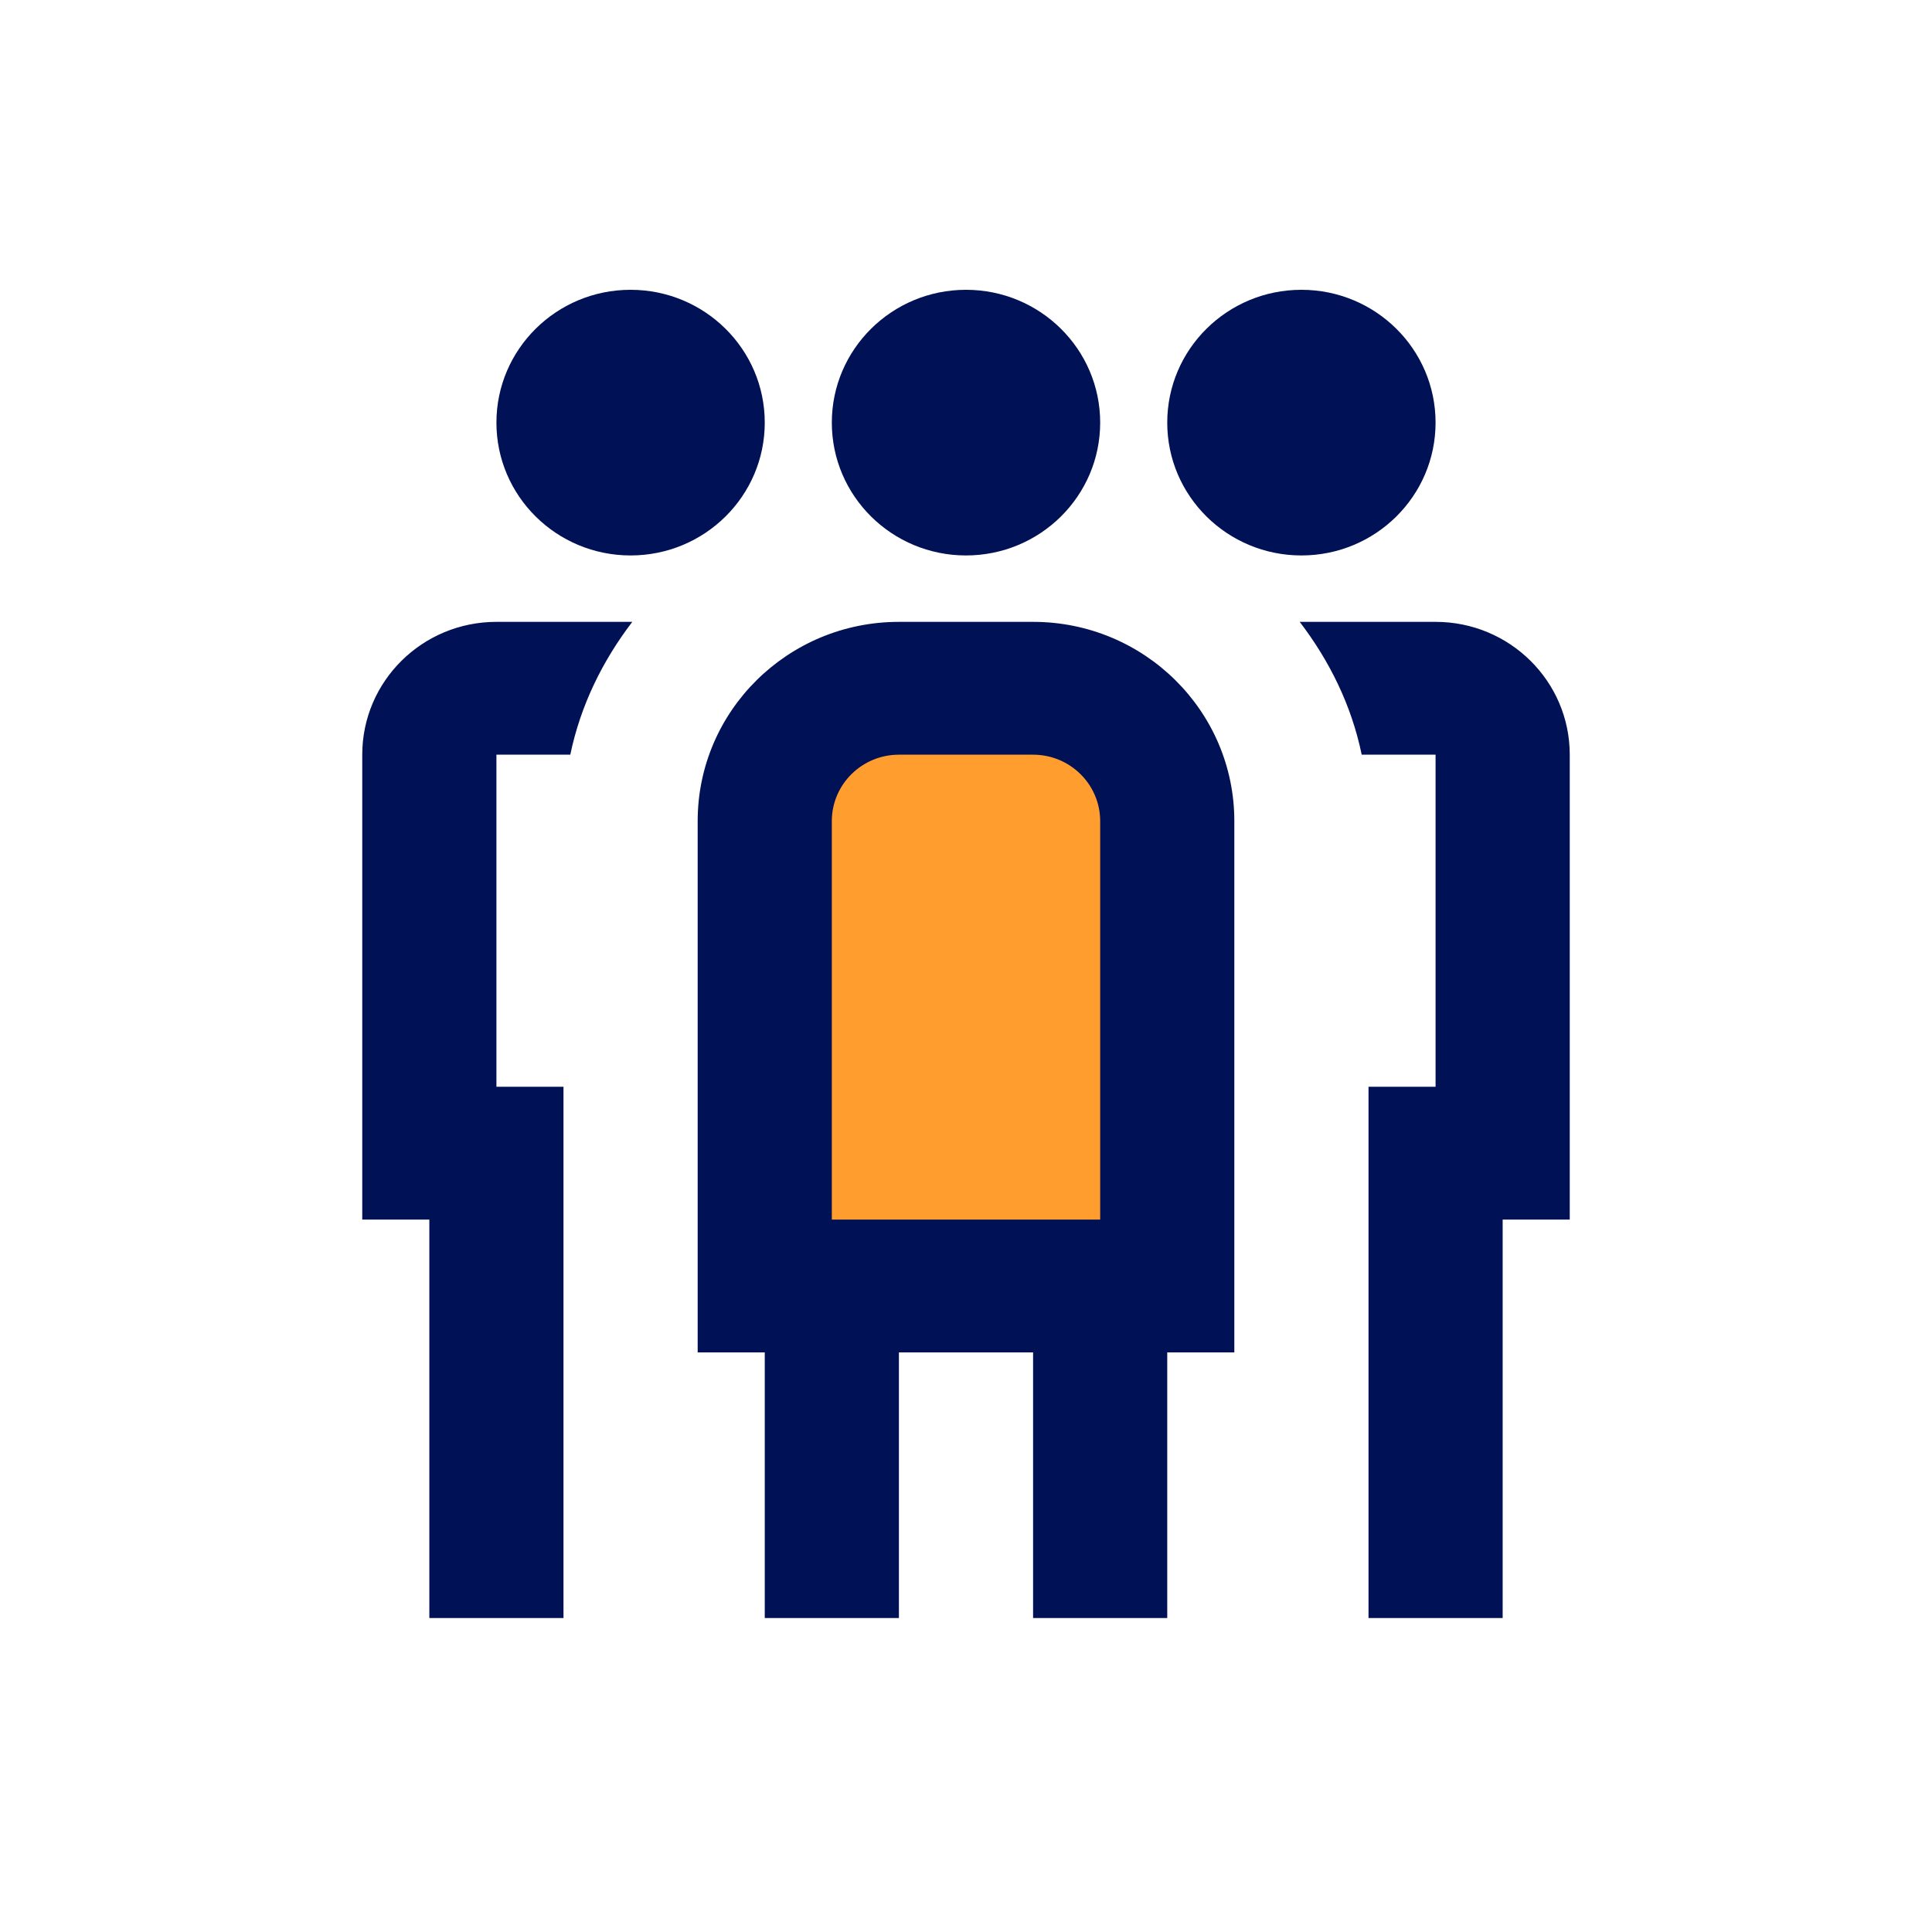
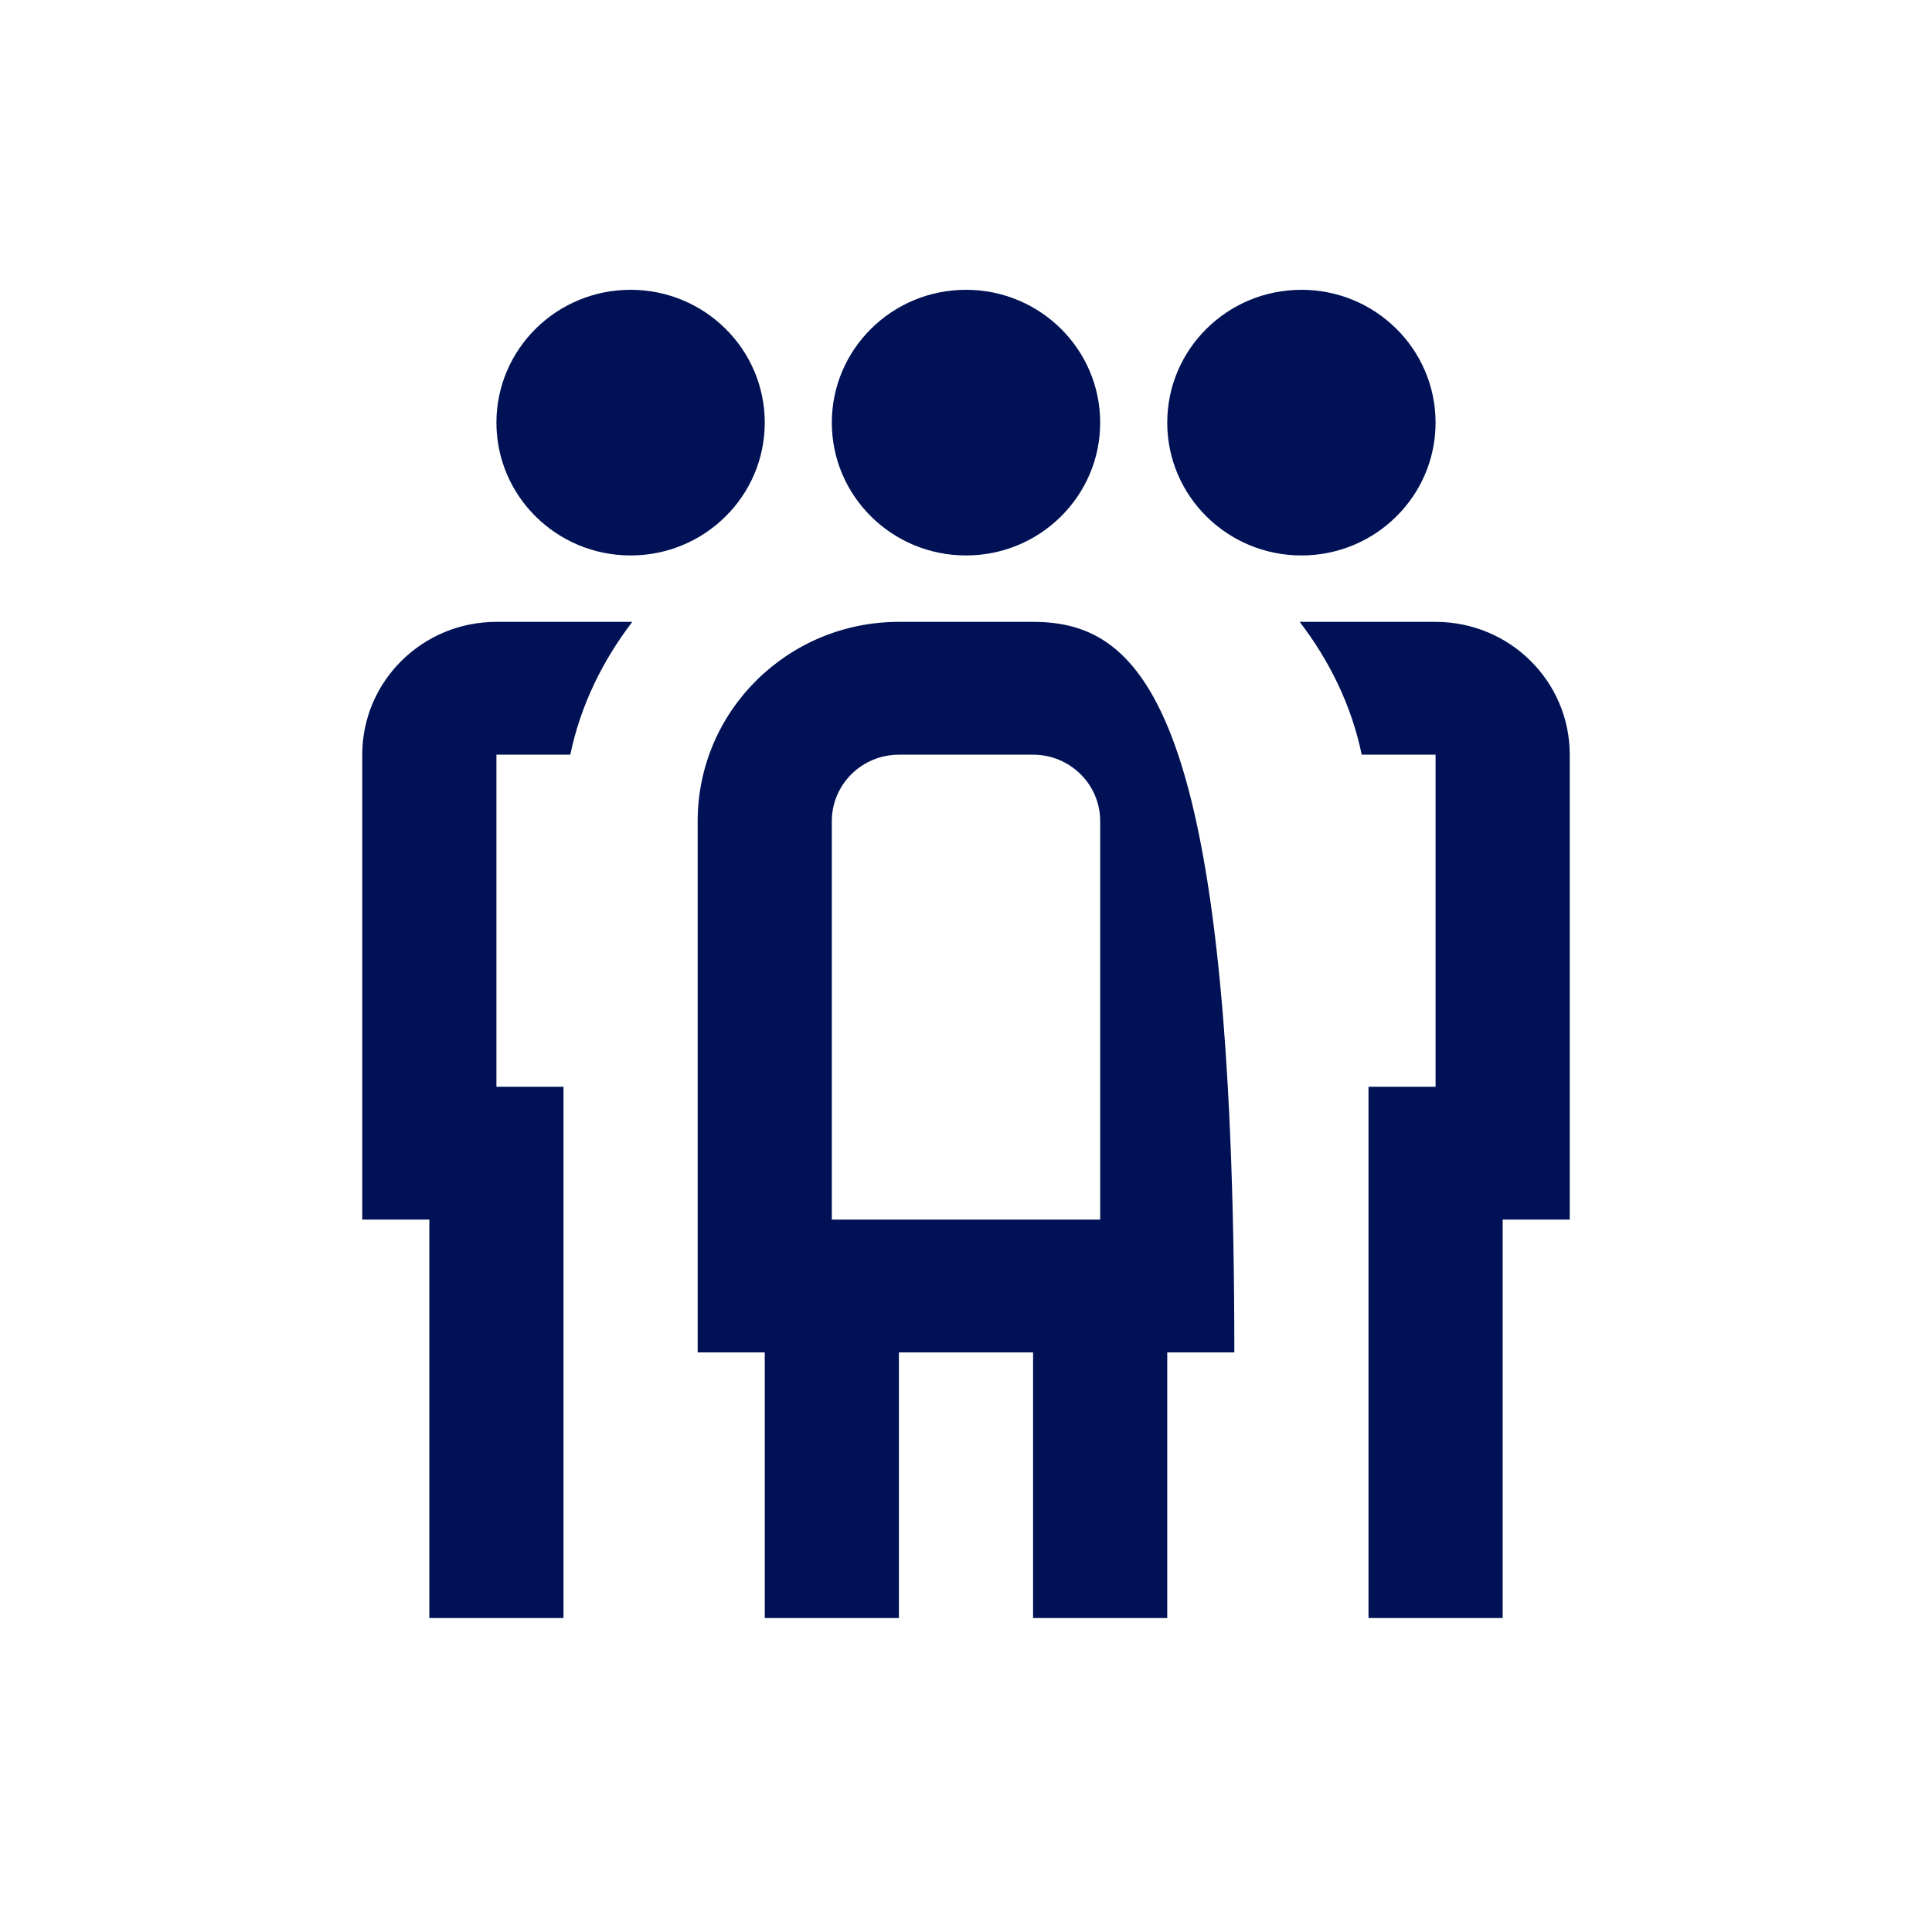
<svg xmlns="http://www.w3.org/2000/svg" width="80px" height="80px" viewBox="0 0 80 80">
  <title>team members to plug in to</title>
  <g id="team-members-to-plug-in-to" stroke="none" stroke-width="1" fill="none" fill-rule="evenodd">
    <g id="Group" transform="translate(15, 12)">
-       <polygon id="Path-13" fill="#FF9E2E" points="19.444 17.211 16.667 30.985 16.667 40.35 33.333 40.35 33.333 24.182 30.556 17.211" />
      <g id="business-conference-female-speaker" fill="#001255" fill-rule="nonzero">
-         <path d="M11.111,0 C8.043,0 5.556,2.462 5.556,5.5 C5.556,8.538 8.043,11 11.111,11 C14.179,11 16.667,8.538 16.667,5.5 C16.667,2.462 14.179,0 11.111,0 Z M25,0 C21.932,0 19.444,2.462 19.444,5.5 C19.444,8.538 21.932,11 25,11 C28.068,11 30.556,8.538 30.556,5.5 C30.556,2.462 28.068,0 25,0 Z M38.889,0 C35.821,0 33.333,2.462 33.333,5.5 C33.333,8.538 35.821,11 38.889,11 C41.957,11 44.444,8.538 44.444,5.5 C44.444,2.462 41.957,0 38.889,0 Z M5.556,13.75 C2.486,13.75 0,16.211 0,19.25 L0,38.5 L2.778,38.5 L2.778,55 L8.333,55 L8.333,33 L5.556,33 L5.556,19.25 L8.615,19.25 C9.038,17.207 9.954,15.356 11.182,13.75 L5.556,13.75 Z M22.222,13.75 C17.619,13.75 13.889,17.443 13.889,22 L13.889,44 L16.667,44 L16.667,55 L22.222,55 L22.222,44 L27.778,44 L27.778,55 L33.333,55 L33.333,44 L36.111,44 L36.111,22 C36.111,17.443 32.381,13.75 27.778,13.75 L22.222,13.75 Z M38.818,13.75 C40.046,15.356 40.965,17.207 41.385,19.25 L44.444,19.25 L44.444,33 L41.667,33 L41.667,55 L47.222,55 L47.222,38.5 L50,38.5 L50,19.25 C50,16.211 47.514,13.75 44.444,13.75 L38.818,13.75 Z M22.222,19.25 L27.778,19.25 C29.311,19.25 30.556,20.482 30.556,22 L30.556,38.5 L19.444,38.5 L19.444,22 C19.444,20.482 20.689,19.25 22.222,19.25 Z" id="Shape" />
+         <path d="M11.111,0 C8.043,0 5.556,2.462 5.556,5.5 C5.556,8.538 8.043,11 11.111,11 C14.179,11 16.667,8.538 16.667,5.5 C16.667,2.462 14.179,0 11.111,0 Z M25,0 C21.932,0 19.444,2.462 19.444,5.5 C19.444,8.538 21.932,11 25,11 C28.068,11 30.556,8.538 30.556,5.5 C30.556,2.462 28.068,0 25,0 Z M38.889,0 C35.821,0 33.333,2.462 33.333,5.5 C33.333,8.538 35.821,11 38.889,11 C41.957,11 44.444,8.538 44.444,5.5 C44.444,2.462 41.957,0 38.889,0 Z M5.556,13.75 C2.486,13.75 0,16.211 0,19.25 L0,38.5 L2.778,38.5 L2.778,55 L8.333,55 L8.333,33 L5.556,33 L5.556,19.25 L8.615,19.25 C9.038,17.207 9.954,15.356 11.182,13.75 L5.556,13.75 Z M22.222,13.75 C17.619,13.75 13.889,17.443 13.889,22 L13.889,44 L16.667,44 L16.667,55 L22.222,55 L22.222,44 L27.778,44 L27.778,55 L33.333,55 L33.333,44 L36.111,44 C36.111,17.443 32.381,13.75 27.778,13.75 L22.222,13.75 Z M38.818,13.75 C40.046,15.356 40.965,17.207 41.385,19.25 L44.444,19.25 L44.444,33 L41.667,33 L41.667,55 L47.222,55 L47.222,38.5 L50,38.5 L50,19.25 C50,16.211 47.514,13.75 44.444,13.75 L38.818,13.75 Z M22.222,19.25 L27.778,19.25 C29.311,19.25 30.556,20.482 30.556,22 L30.556,38.5 L19.444,38.5 L19.444,22 C19.444,20.482 20.689,19.25 22.222,19.25 Z" id="Shape" />
      </g>
    </g>
  </g>
</svg>